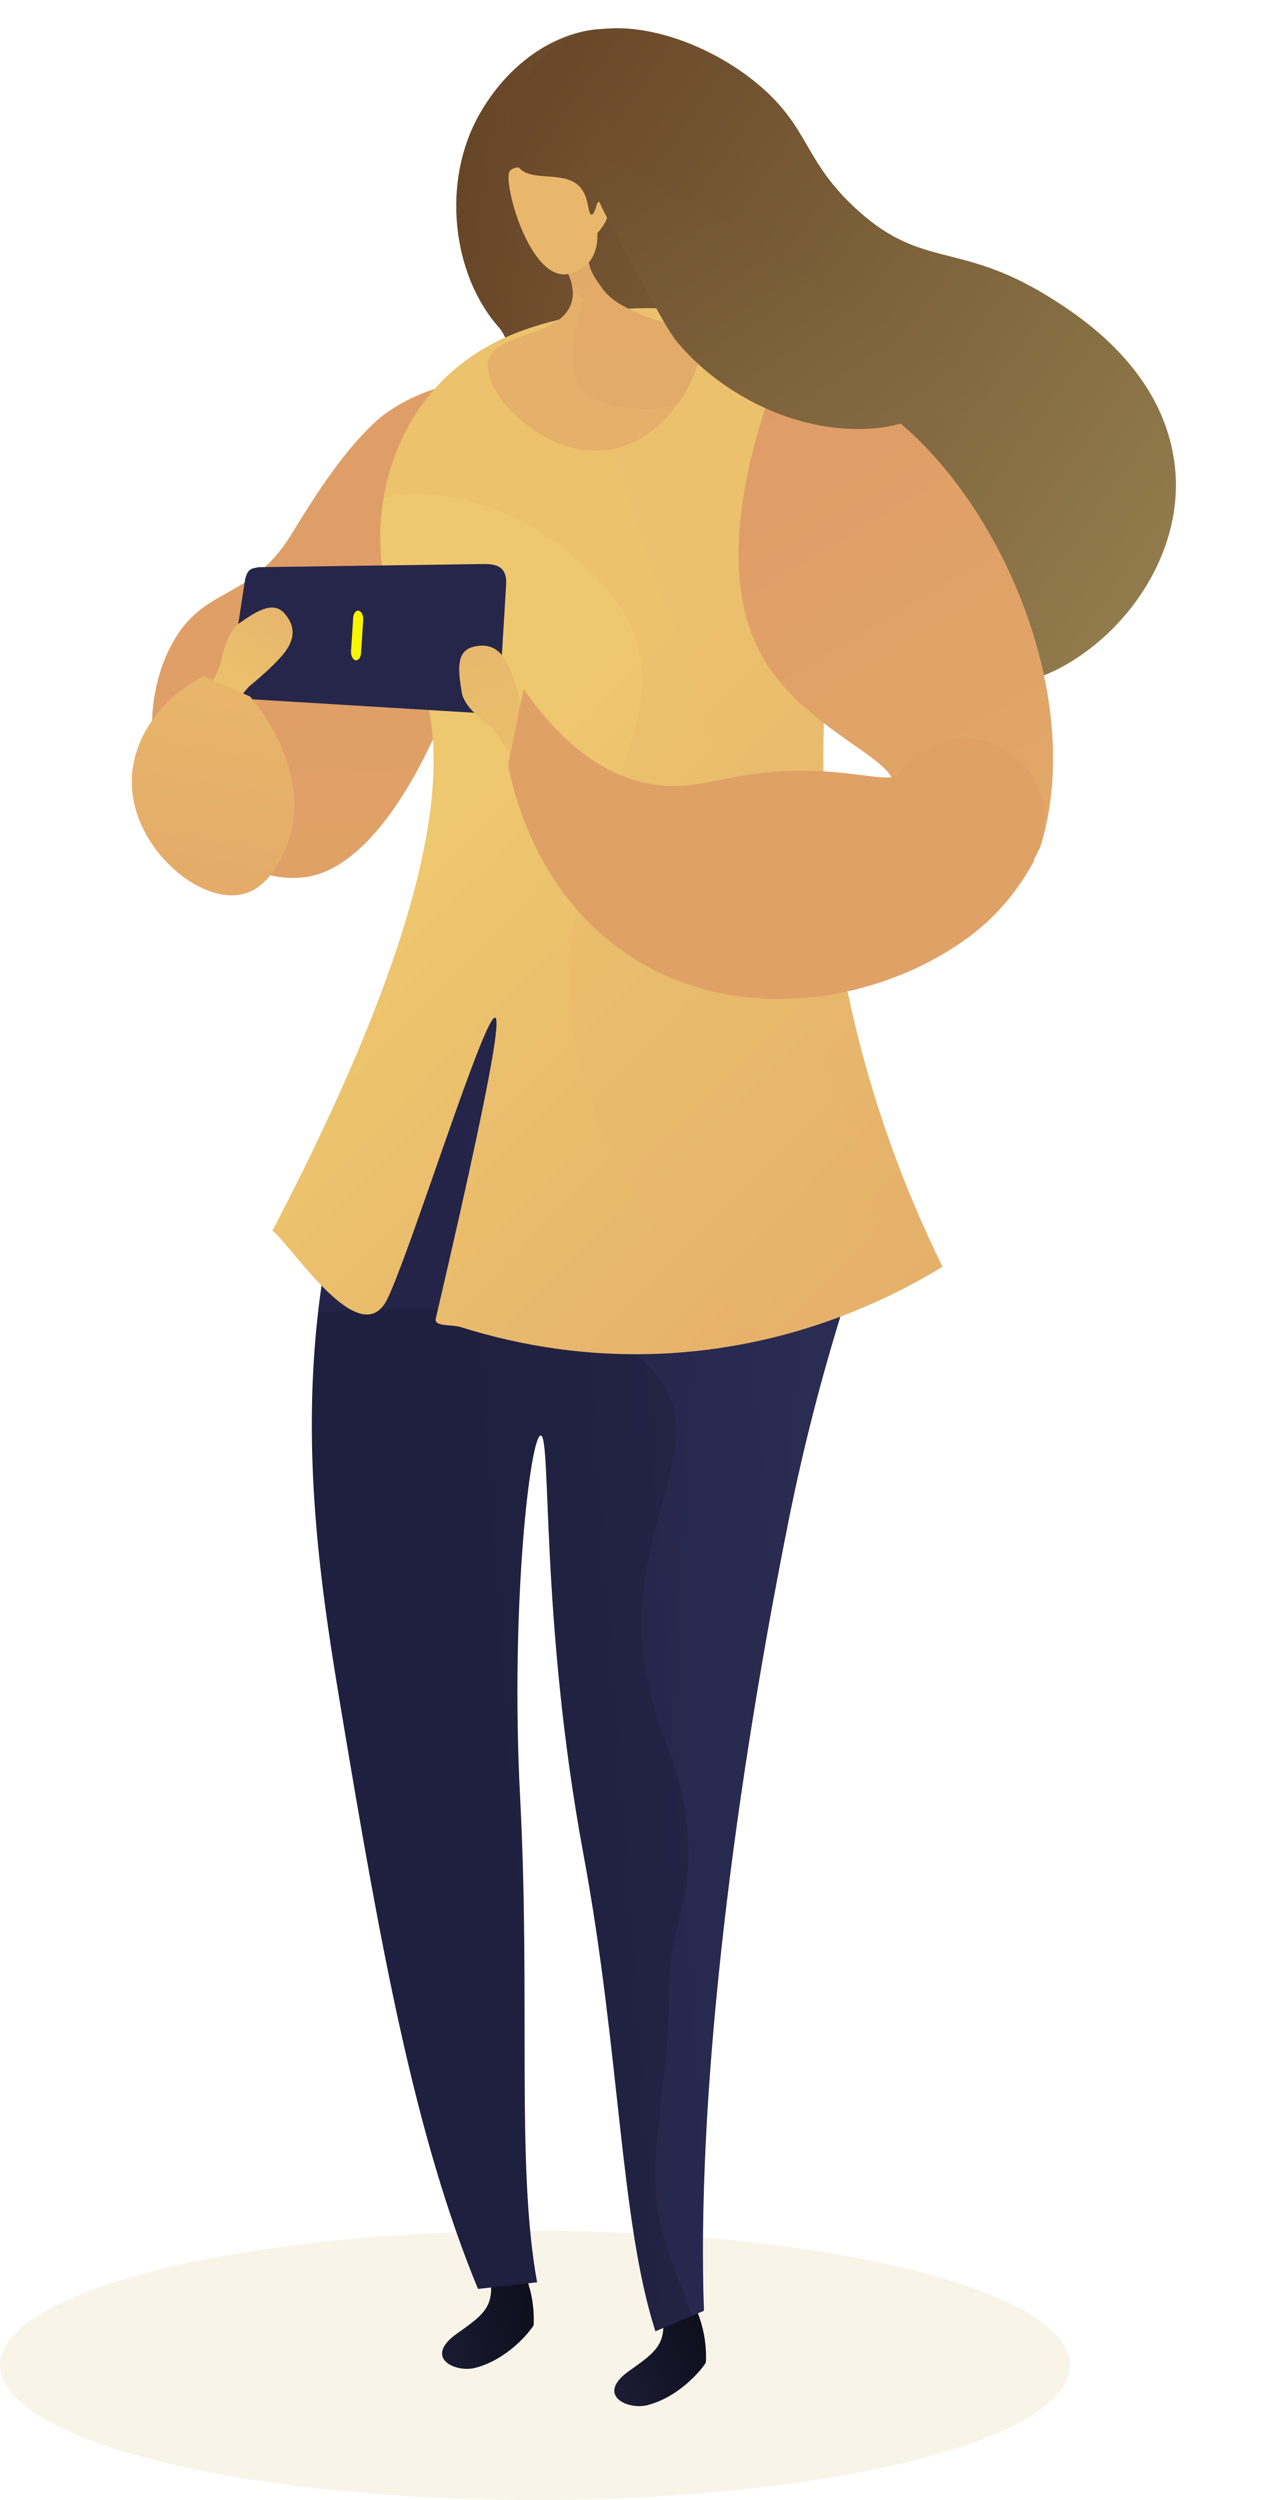
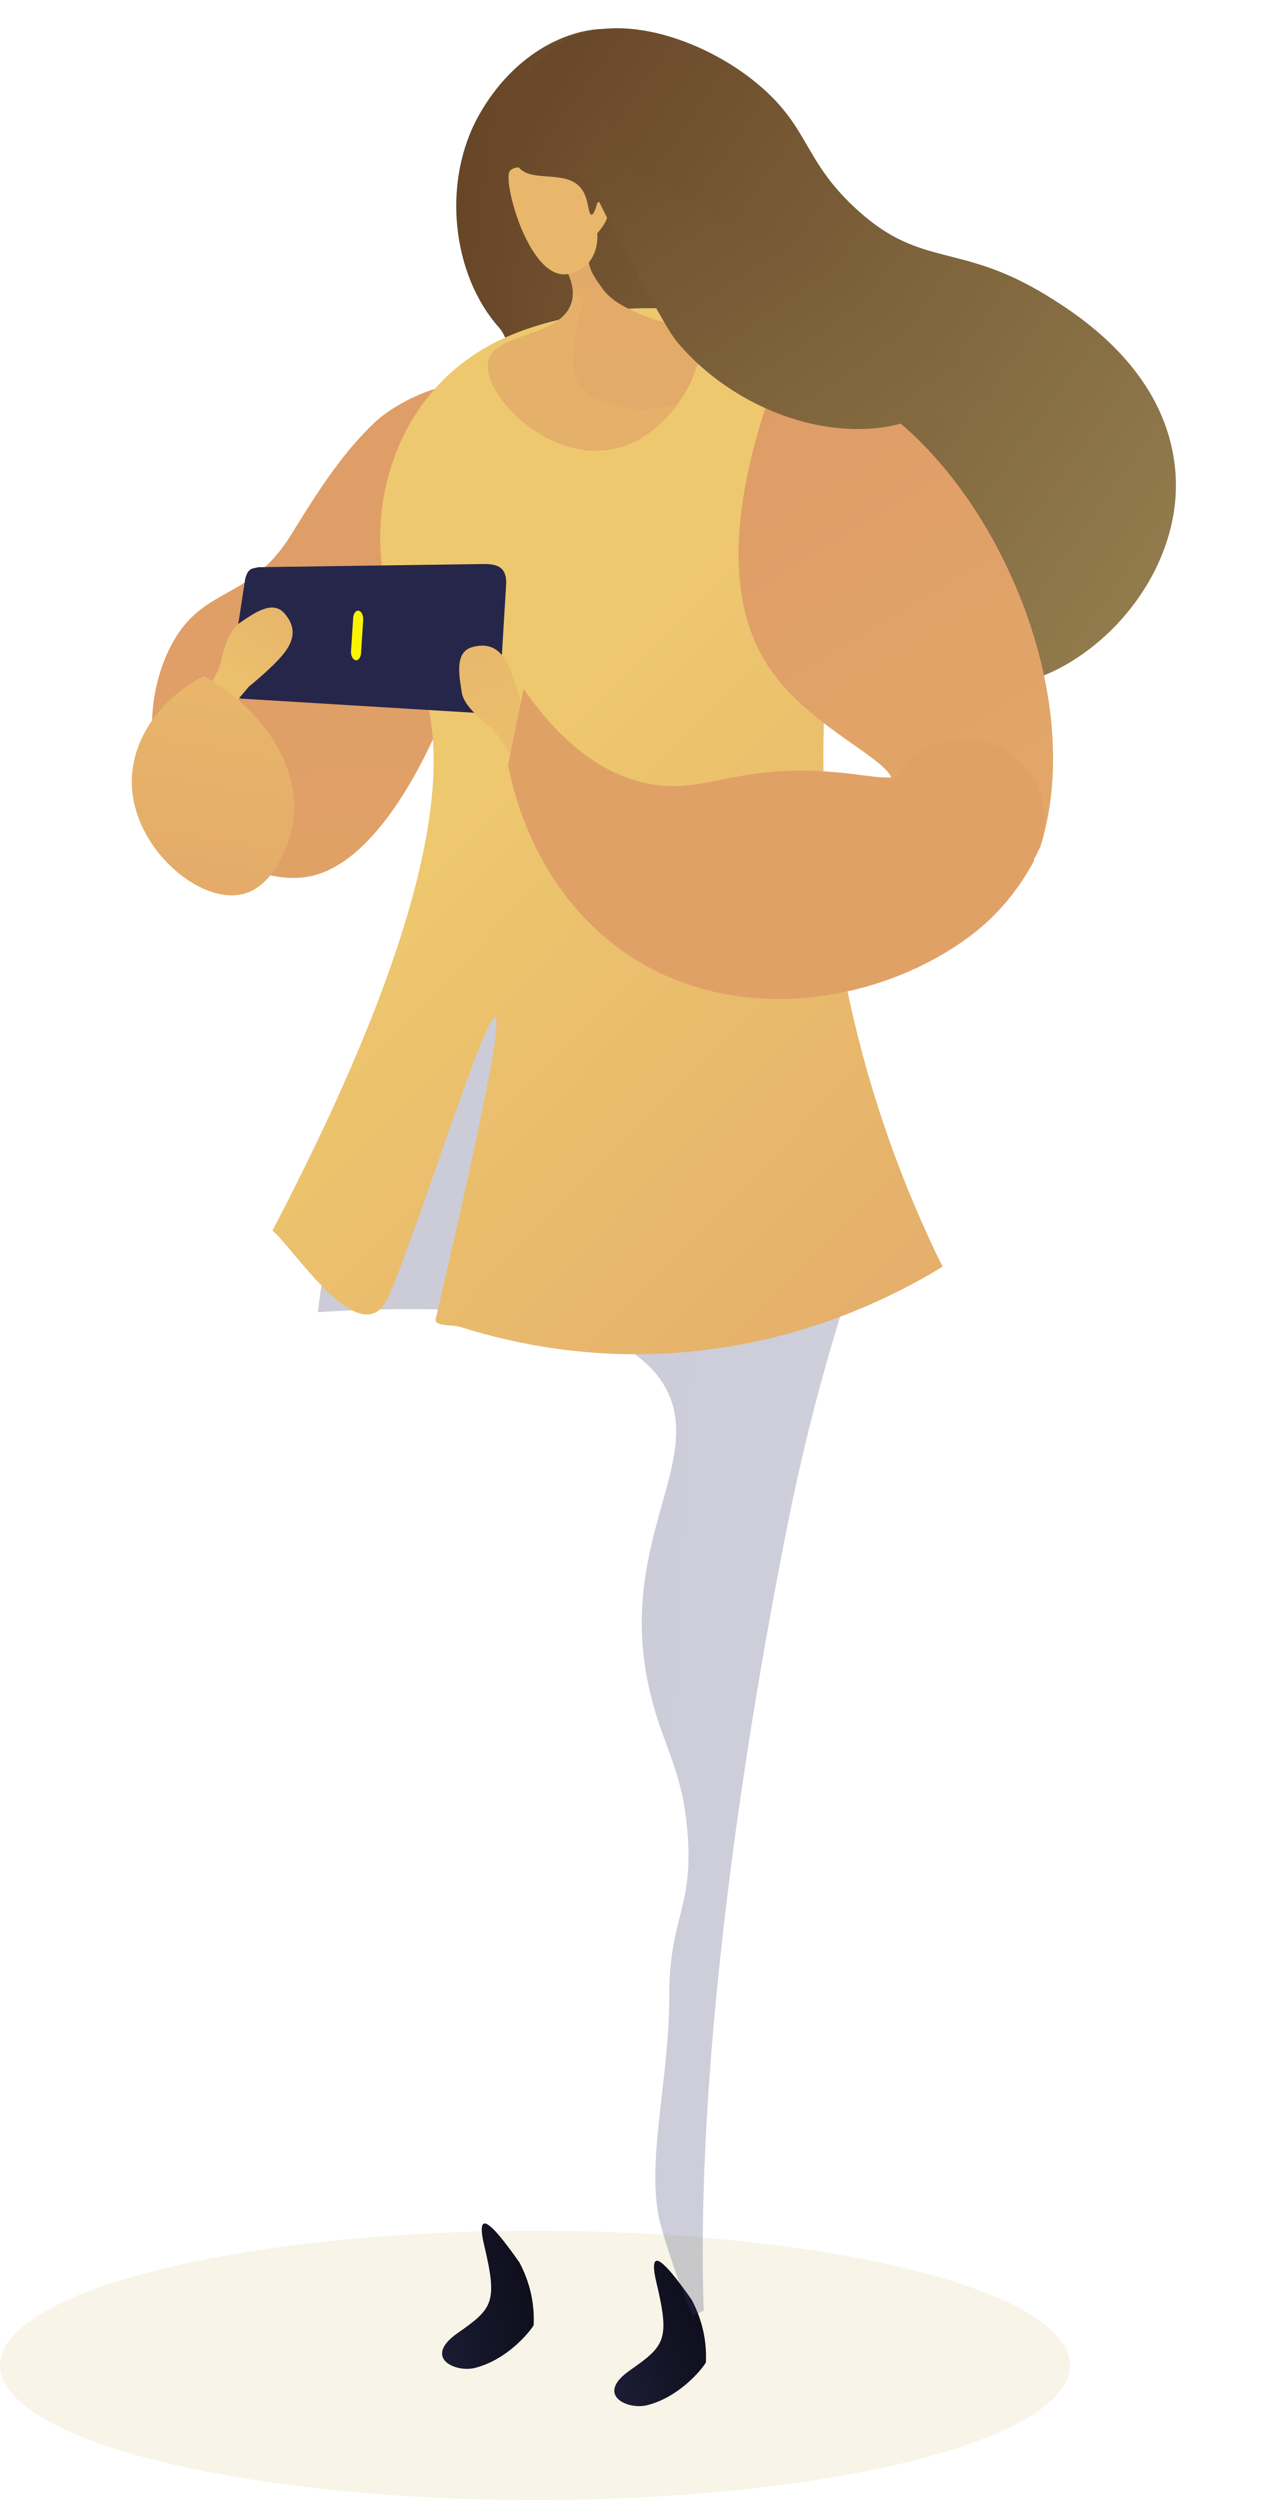
<svg xmlns="http://www.w3.org/2000/svg" width="354" height="694" viewBox="0 0 354 694" fill="none">
  <ellipse cx="148.554" cy="37.387" rx="148.554" ry="37.387" transform="matrix(-1 0 0 1 297.107 619.226)" fill="#F8F5E8" />
  <path d="M144.214 628.038C145.636 630.703 147.291 634.63 147.933 639.59C148.215 641.763 148.251 643.747 148.167 645.471C146.868 647.62 140.661 655.091 131.868 657.316C126.428 658.693 117.274 654.5 127.038 647.66C136.803 640.82 138.232 639.222 134.421 623.25C133.441 619.141 133.662 617.607 134.298 617.281C135.784 616.52 140.452 622.655 144.214 628.038Z" fill="url(#paint0_linear_193_1112)" />
  <path d="M192.036 638.388C193.458 641.052 195.113 644.979 195.755 649.939C196.037 652.113 196.073 654.096 195.989 655.821C194.69 657.97 188.483 665.44 179.69 667.666C174.25 669.043 165.096 664.849 174.86 658.01C184.625 651.17 186.054 649.572 182.244 633.6C181.263 629.491 181.484 627.957 182.12 627.631C183.606 626.869 188.274 633.005 192.036 638.388Z" fill="url(#paint1_linear_193_1112)" />
-   <path d="M222.213 298.391C226.614 318.547 231.015 338.704 235.416 358.86C229.112 378.478 223.41 399.792 218.834 422.727C202.304 505.576 193.449 584.999 195.45 641.454C190.956 643.352 186.463 645.249 181.97 647.148C172.143 616.582 172.171 569.584 161.985 514.7C149.951 449.857 153.142 398.504 150.132 398.482C147.247 398.462 141.637 445.616 144.413 498.983C147.348 555.397 143.236 601.156 149.123 633.543C143.653 634.159 138.183 634.775 132.712 635.391C115.261 593.07 105.935 542.044 94.689 474.517C86.879 427.623 77.297 365.284 105.421 298.974C108.23 292.352 118.464 277.443 120.338 273.793C156.829 278.811 185.722 293.374 222.213 298.391Z" fill="url(#paint2_linear_193_1112)" />
  <g opacity="0.25">
    <path d="M218.771 422.74C223.347 399.804 229.049 378.491 235.353 358.873C230.952 338.716 226.551 318.56 222.15 298.403C185.659 293.386 156.766 278.823 120.275 273.806C118.401 277.455 108.167 292.364 105.358 298.986C95.878 321.34 90.694 343.238 88.27 364.249C158.13 359.814 179.12 373.312 185.391 386.441C195.374 407.34 169.544 430.422 181.345 473.16C184.894 486.013 189.514 492.196 190.869 508.459C192.647 529.801 185.781 532.24 185.826 554.043C185.875 577.899 178.853 601.585 183.598 618.247C186.547 628.606 189.806 636.983 192.276 642.78C193.313 642.342 194.349 641.904 195.386 641.466C193.386 585.011 202.241 505.588 218.771 422.74Z" fill="url(#paint3_linear_193_1112)" />
  </g>
  <path d="M177.535 11.362C179.933 14.24 176.814 18.434 176.914 33.102C176.96 39.812 177.657 45.403 178.317 49.365C178.632 52.965 179.011 56.299 179.447 59.238C179.766 61.395 180.076 63.077 180.482 64.864C181.233 68.178 182.233 71.451 183.452 74.592C183.533 74.799 183.44 75.031 183.245 75.129C183.233 75.134 183.221 75.139 183.209 75.144C182.989 75.23 182.742 75.121 182.656 74.9C181.421 71.721 180.41 68.408 179.648 65.054C179.237 63.245 178.925 61.543 178.601 59.363C178.372 57.814 178.159 56.15 177.961 54.404C177.724 59.042 177.892 64.142 179.887 70.86C185.943 91.248 170.631 105.681 158.032 106.891C143.501 108.286 141.919 94.686 138.669 91.069C125.568 76.488 122.439 50.566 133.062 31.81C146.98 7.238 171.659 4.307 177.535 11.362Z" fill="url(#paint4_linear_193_1112)" />
  <path d="M141.663 32.324C142.165 29.983 145.019 20.921 152.793 14.072C167.211 1.573 193.201 9.732 208.905 22.125C225.337 35.093 222.304 44.238 238.549 58.743C256.193 74.497 266.582 67.249 290.736 82.093C300.237 87.932 323.145 102.838 326.187 129.324C328.815 152.21 314.156 174.194 295.802 184.602C263.594 203.085 219.869 178.888 198.473 155.001C177.952 132.091 190.648 125.552 160.834 80.789C150.055 64.604 137.909 49.815 141.663 32.324Z" fill="url(#paint5_linear_193_1112)" />
  <path d="M44.643 215.926C40.267 203.839 42.143 189.582 47.389 179.41C56.253 162.222 69.246 167.352 80.989 148.191C88.585 135.796 95.533 125.187 104.262 117.056C110.684 111.074 126.242 103.864 132.682 107.963C151.949 120.231 123.764 234.778 86.525 243.17C71.624 246.528 51.22 234.093 44.643 215.926Z" fill="url(#paint6_linear_193_1112)" />
  <path d="M120.773 107.896C109.009 121.127 106.455 136.427 105.83 143.238C103.885 164.425 113.037 181.142 115.212 185.546C125.485 206.351 124.304 248.485 75.633 341.637C80.93 345.603 100.068 376.012 107.559 360.554C117.773 339.48 161.432 192.675 120.987 366.053C120.454 368.337 125.462 367.62 127.794 368.355C144.514 373.619 164.443 377.044 186.808 375.59C221.859 373.311 247.964 360.015 261.693 351.628C250.944 329.786 239.332 300.071 233.122 263.593C221.274 194.003 235.355 136.638 245.634 105.564C234.417 98.647 198.997 78.769 158.797 87.906C148.78 90.182 133.164 93.959 120.773 107.896Z" fill="url(#paint7_linear_193_1112)" />
  <g opacity="0.3">
-     <path d="M233.033 263.599C221.185 194.008 235.266 136.643 245.546 105.569C234.329 98.651 198.907 78.772 158.706 87.909C148.689 90.186 133.072 93.963 120.681 107.9C111.314 118.435 107.793 130.267 106.429 138.096C106.729 138.029 107.143 137.94 107.637 137.845C132.441 133.081 162.348 151.672 173.207 170.174C191.329 201.051 154.815 228.975 158.393 279.229C160.328 306.396 173.824 337.929 211.821 371.939C234.32 366.824 251.392 357.875 261.606 351.637C250.856 329.794 239.244 300.078 233.033 263.599Z" fill="url(#paint8_linear_193_1112)" />
-   </g>
+     </g>
  <path d="M163.508 65.073C163.009 73.431 163.031 74.261 167.267 80.118C169.847 83.687 173.907 85.538 177.911 87.272C187.373 91.37 191.555 89.284 193.521 91.969C197.847 97.878 187.724 121.828 169.324 124.828C151.014 127.813 133.297 108.616 135.626 99.993C137.727 92.211 155.982 93.657 158.718 83.82C160.095 78.866 156.825 73.619 154.012 70.096L151.853 70.4L163.508 65.073Z" fill="url(#paint9_linear_193_1112)" />
  <g opacity="0.4">
    <path d="M193.519 91.969C191.553 89.284 187.371 91.37 177.909 87.271C173.905 85.538 169.846 83.687 167.265 80.118C163.029 74.261 161.962 73.79 163.506 65.073L151.851 70.399L154.01 70.096C156.243 72.891 158.724 76.775 158.98 80.735C160.299 81.549 161.425 82.459 162.235 83.357C160.093 88.696 159.509 93.238 159.347 96.165C159.094 100.728 158.907 104.117 161.019 107.199C163.324 110.561 167.015 111.588 170.242 112.486C177.413 114.48 183.958 113.349 188.23 112.085C193.82 104.293 195.949 95.287 193.519 91.969Z" fill="url(#paint10_linear_193_1112)" />
  </g>
  <path d="M165.819 64.748C165.819 64.748 166.917 73.995 157.971 76.022C146.949 78.52 139.293 49.663 141.609 47.405C144.295 44.787 148.06 48.912 154.939 45.662C157.836 44.294 159.605 39.787 162.085 43.674C164.906 48.095 165.3 56.94 165.3 56.94C165.3 56.94 167.445 54.197 168.422 56.71C169.7 60 167.616 62.693 165.819 64.748Z" fill="url(#paint11_linear_193_1112)" />
  <path d="M147.49 31.819C143.722 35.29 141.385 42.279 143.686 45.969C146.991 51.27 157.811 46.461 161.806 52.943C163.557 55.785 163.253 59.59 164.236 59.578C165.051 59.568 165.666 56.952 166.245 54.803C169.434 42.958 172.487 41.765 171.752 38.29C170.26 31.226 155.227 24.69 147.49 31.819Z" fill="url(#paint12_linear_193_1112)" />
  <path d="M242.366 111.794C228.267 102.556 227.227 106.301 214.918 106.167C199.011 150.341 205.115 173.151 213.887 185.849C225.314 202.391 247.587 210.933 247.844 217.069C246.06 220.491 245.135 224.418 245.351 228.55C245.996 240.875 256.506 250.342 268.827 249.695C277.67 249.23 285.041 243.682 288.26 236.03C288.547 235.754 288.76 235.413 288.887 235.001C302.091 192.346 276.022 133.846 242.366 111.794Z" fill="url(#paint13_linear_193_1112)" />
  <path d="M163.957 44.727C161.32 47.331 166.337 56.65 176.478 75.183C182.72 86.59 185.841 92.293 187.906 94.795C199.027 108.269 218.392 119.196 238.545 119.101C252.375 119.035 254.665 113.835 265.873 116.297C282.781 120.01 291.78 134.964 292.592 134.242C293.489 133.445 283.417 114.378 262.091 97.82C244.641 84.272 239.526 87.83 211.981 68.895C209.983 67.522 201.526 61.671 189.576 54.963C175.528 47.078 166.58 42.137 163.957 44.727Z" fill="url(#paint14_linear_193_1112)" />
  <path d="M134.473 156.568L71.779 157.447C70.298 157.845 68.789 157.448 68.041 160.925L64.302 185.265C63.701 187.875 64.302 193.958 67.292 193.958L136.668 198.162C138.399 197.831 138.011 196.777 138.52 195.533L140.554 161.783C140.555 157.533 138.211 156.568 134.473 156.568Z" fill="url(#paint15_linear_193_1112)" />
  <path d="M97.979 172.74C97.997 172.465 98.016 172.189 98.035 171.913C98.047 171.735 98.058 171.557 98.074 171.379C98.097 171.118 98.151 170.873 98.231 170.645C98.312 170.416 98.411 170.212 98.536 170.044C98.667 169.867 98.811 169.727 98.972 169.636C99.175 169.522 99.382 169.482 99.596 169.524C99.734 169.551 99.868 169.612 99.995 169.707C100.14 169.815 100.275 169.952 100.39 170.137C100.435 170.21 100.484 170.279 100.523 170.36C100.596 170.513 100.66 170.677 100.71 170.855C100.779 171.1 100.82 171.357 100.836 171.624C100.848 171.814 100.844 172.005 100.832 172.195C100.817 172.415 100.802 172.636 100.788 172.857C100.781 172.962 100.773 173.067 100.766 173.172C100.76 173.281 100.754 173.39 100.747 173.499C100.73 173.775 100.712 174.052 100.694 174.328C100.678 174.585 100.66 174.842 100.644 175.099C100.625 175.399 100.607 175.699 100.588 175.998C100.572 176.25 100.554 176.501 100.538 176.752C100.528 176.917 100.52 177.083 100.51 177.248C100.506 177.295 100.502 177.342 100.498 177.389C100.484 177.586 100.469 177.783 100.456 177.98C100.439 178.242 100.424 178.504 100.408 178.766C100.396 178.945 100.383 179.123 100.372 179.302C100.357 179.546 100.342 179.79 100.327 180.035C100.313 180.261 100.299 180.488 100.285 180.714C100.271 180.922 100.261 181.131 100.244 181.339C100.234 181.456 100.218 181.574 100.196 181.687C100.174 181.803 100.143 181.916 100.113 182.028C100.095 182.097 100.073 182.164 100.048 182.227C100.013 182.313 99.976 182.398 99.934 182.476C99.892 182.557 99.845 182.63 99.799 182.706C99.77 182.753 99.74 182.797 99.711 182.843C99.703 182.851 99.695 182.86 99.686 182.868C99.57 182.989 99.449 183.094 99.319 183.168C99.171 183.252 99.017 183.289 98.86 183.288C98.77 183.287 98.681 183.274 98.593 183.24C98.523 183.203 98.454 183.167 98.385 183.129C98.297 183.082 98.214 183.015 98.137 182.931C98.11 182.901 98.081 182.879 98.053 182.853C98.041 182.838 98.029 182.824 98.017 182.809C98.016 182.805 98.016 182.799 98.014 182.797C97.939 182.692 97.862 182.59 97.803 182.459C97.756 182.356 97.709 182.253 97.663 182.149C97.646 182.108 97.63 182.065 97.614 182.024C97.562 181.863 97.522 181.696 97.497 181.519C97.488 181.444 97.48 181.369 97.472 181.294C97.467 181.232 97.462 181.169 97.457 181.107C97.458 180.978 97.452 180.847 97.46 180.719C97.485 180.322 97.515 179.926 97.542 179.529C97.556 179.314 97.57 179.099 97.584 178.884C97.585 178.869 97.588 178.854 97.589 178.839C97.593 178.772 97.597 178.705 97.602 178.638C97.608 178.531 97.613 178.423 97.62 178.315C97.631 178.144 97.644 177.973 97.655 177.802C97.68 177.402 97.704 177.002 97.729 176.602C97.754 176.203 97.78 175.805 97.805 175.406C97.836 174.929 97.867 174.452 97.898 173.975C97.899 173.96 97.901 173.945 97.902 173.93C97.905 173.905 97.91 173.881 97.912 173.856C97.915 173.789 97.917 173.722 97.919 173.656C97.932 173.46 97.945 173.264 97.958 173.067C97.96 173.063 97.965 173.06 97.965 173.055C97.969 172.987 97.974 172.918 97.978 172.849C97.979 172.813 97.978 172.777 97.979 172.74Z" fill="#F9F502" />
  <path d="M147.096 201.536L145.181 197.23C145.181 197.23 143.291 189.153 141.164 184.727C139.036 180.301 135.968 178.288 131.147 179.629C126.326 180.971 127.371 187.022 128.218 192.273C128.733 195.468 132.52 198.964 135.828 201.51C138.153 203.3 142.307 210.466 142.307 210.466L147.096 201.536Z" fill="url(#paint16_linear_193_1112)" />
  <path d="M289.838 230.526C291.553 218.305 283.041 207.005 270.825 205.287C261.916 204.033 253.503 208.225 248.932 215.324C246.475 216.627 240.878 215.115 231.641 214.331C203.963 211.981 195.947 220.629 180.011 217.51C170.649 215.678 158.224 209.72 145.38 191.255C143.942 198.276 142.504 205.296 141.066 212.318C142.487 219.724 148.721 247.511 173.797 264.65C204.6 285.705 245.355 278.063 269.695 259.579C277.078 253.973 282.821 246.937 287.1 238.952C287.084 238.841 287.062 238.734 287.044 238.623C288.449 236.2 289.424 233.472 289.838 230.526Z" fill="url(#paint17_linear_193_1112)" />
  <path d="M66.108 194.119L69.167 190.534C69.167 190.534 75.638 185.348 78.712 181.519C81.788 177.692 82.281 174.054 78.992 170.281C75.703 166.508 70.696 170.059 66.324 173.086C63.665 174.928 62.145 179.854 61.274 183.937C60.661 186.808 57.177 191.941 57.177 191.941L66.108 194.119Z" fill="url(#paint18_linear_193_1112)" />
-   <path d="M56.501 187.711C60.802 189.583 65.104 191.452 69.404 193.323C70.772 194.889 87.093 214.143 79.947 233.803C79.017 236.361 75.502 246.031 67.682 248.121C55.614 251.346 36.962 235.546 36.596 217.552C36.35 205.492 44.351 193.982 56.501 187.711Z" fill="url(#paint19_linear_193_1112)" />
+   <path d="M56.501 187.711C70.772 194.889 87.093 214.143 79.947 233.803C79.017 236.361 75.502 246.031 67.682 248.121C55.614 251.346 36.962 235.546 36.596 217.552C36.35 205.492 44.351 193.982 56.501 187.711Z" fill="url(#paint19_linear_193_1112)" />
  <defs>
    <linearGradient id="paint0_linear_193_1112" x1="181.381" y1="641.572" x2="97.135" y2="659.359" gradientUnits="userSpaceOnUse">
      <stop stop-color="#000001" />
      <stop offset="0.5" stop-color="#131325" />
      <stop offset="1" stop-color="#26264A" />
    </linearGradient>
    <linearGradient id="paint1_linear_193_1112" x1="230.533" y1="646.941" x2="152.582" y2="681.039" gradientUnits="userSpaceOnUse">
      <stop stop-color="#000001" />
      <stop offset="0.5" stop-color="#131325" />
      <stop offset="1" stop-color="#26264A" />
    </linearGradient>
    <linearGradient id="paint2_linear_193_1112" x1="131.43" y1="453.807" x2="282.835" y2="442.85" gradientUnits="userSpaceOnUse">
      <stop stop-color="#1F1F3F" />
      <stop offset="0.5" stop-color="#242446" />
      <stop offset="1" stop-color="#29294E" />
    </linearGradient>
    <linearGradient id="paint3_linear_193_1112" x1="140.732" y1="441.836" x2="287.157" y2="449.269" gradientUnits="userSpaceOnUse">
      <stop stop-color="#31335E" />
      <stop offset="0.5" stop-color="#3A3D6E" />
      <stop offset="1" stop-color="#43487E" />
    </linearGradient>
    <linearGradient id="paint4_linear_193_1112" x1="314.168" y1="155.462" x2="117.454" y2="130.152" gradientUnits="userSpaceOnUse">
      <stop stop-color="#968251" />
      <stop offset="1" stop-color="#674527" />
    </linearGradient>
    <linearGradient id="paint5_linear_193_1112" x1="350.017" y1="167.425" x2="137.988" y2="17.511" gradientUnits="userSpaceOnUse">
      <stop stop-color="#968251" />
      <stop offset="1" stop-color="#674527" />
    </linearGradient>
    <linearGradient id="paint6_linear_193_1112" x1="82.401" y1="129.364" x2="88.211" y2="243.157" gradientUnits="userSpaceOnUse">
      <stop stop-color="#DF9E67" />
      <stop offset="0.5" stop-color="#DF9F67" />
      <stop offset="1" stop-color="#E0A167" />
    </linearGradient>
    <linearGradient id="paint7_linear_193_1112" x1="186.21" y1="161.27" x2="419.21" y2="389.561" gradientUnits="userSpaceOnUse">
      <stop stop-color="#EEC86E" />
      <stop offset="0.5" stop-color="#E6B26B" />
      <stop offset="1" stop-color="#DE9C67" />
    </linearGradient>
    <linearGradient id="paint8_linear_193_1112" x1="785.292" y1="286.898" x2="-146.625" y2="613.4" gradientUnits="userSpaceOnUse">
      <stop stop-color="#DE9C67" />
      <stop offset="0.5" stop-color="#E6B26B" />
      <stop offset="1" stop-color="#EEC86E" />
    </linearGradient>
    <linearGradient id="paint9_linear_193_1112" x1="-200.307" y1="131.234" x2="-200.212" y2="252.439" gradientUnits="userSpaceOnUse">
      <stop stop-color="#E5B069" />
      <stop offset="0.5" stop-color="#E3A968" />
      <stop offset="1" stop-color="#E1A167" />
    </linearGradient>
    <linearGradient id="paint10_linear_193_1112" x1="187.765" y1="119.398" x2="196.5" y2="20.517" gradientUnits="userSpaceOnUse">
      <stop stop-color="#E1A468" />
      <stop offset="0.5" stop-color="#DF9E67" />
      <stop offset="1" stop-color="#DD9866" />
    </linearGradient>
    <linearGradient id="paint11_linear_193_1112" x1="-219.002" y1="21.073" x2="-238.719" y2="-75.744" gradientUnits="userSpaceOnUse">
      <stop stop-color="#E8B76B" />
      <stop offset="0.5" stop-color="#E3A969" />
      <stop offset="1" stop-color="#DE9B67" />
    </linearGradient>
    <linearGradient id="paint12_linear_193_1112" x1="306.19" y1="141.506" x2="134.303" y2="31.895" gradientUnits="userSpaceOnUse">
      <stop stop-color="#968251" />
      <stop offset="1" stop-color="#674527" />
    </linearGradient>
    <linearGradient id="paint13_linear_193_1112" x1="70.326" y1="-112.307" x2="283.688" y2="239.595" gradientUnits="userSpaceOnUse">
      <stop stop-color="#D88765" />
      <stop offset="0.49" stop-color="#DD9767" />
      <stop offset="0.98" stop-color="#E2A768" />
    </linearGradient>
    <linearGradient id="paint14_linear_193_1112" x1="336.069" y1="181.375" x2="192.147" y2="-28.125" gradientUnits="userSpaceOnUse">
      <stop stop-color="#968251" />
      <stop offset="1" stop-color="#674527" />
    </linearGradient>
    <linearGradient id="paint15_linear_193_1112" x1="117.733" y1="235.283" x2="89.998" y2="355.815" gradientUnits="userSpaceOnUse">
      <stop stop-color="#26264A" />
      <stop offset="0.5" stop-color="#131325" />
      <stop offset="1" />
    </linearGradient>
    <linearGradient id="paint16_linear_193_1112" x1="138.056" y1="175.916" x2="153.983" y2="227.793" gradientUnits="userSpaceOnUse">
      <stop stop-color="#E8B86C" />
      <stop offset="1" stop-color="#ECC26D" />
    </linearGradient>
    <linearGradient id="paint17_linear_193_1112" x1="381.997" y1="220.015" x2="336.15" y2="226.664" gradientUnits="userSpaceOnUse">
      <stop stop-color="#D88765" />
      <stop offset="0.5" stop-color="#DC9466" />
      <stop offset="1" stop-color="#E0A167" />
    </linearGradient>
    <linearGradient id="paint18_linear_193_1112" x1="105.416" y1="133.049" x2="53.105" y2="203.125" gradientUnits="userSpaceOnUse">
      <stop stop-color="#E0A167" />
      <stop offset="0.5" stop-color="#E7B56B" />
      <stop offset="1" stop-color="#EEC86E" />
    </linearGradient>
    <linearGradient id="paint19_linear_193_1112" x1="45.999" y1="291.981" x2="63.05" y2="189.1" gradientUnits="userSpaceOnUse">
      <stop stop-color="#E0A167" />
      <stop offset="0.5" stop-color="#E4AC69" />
      <stop offset="1" stop-color="#E8B66B" />
    </linearGradient>
  </defs>
</svg>